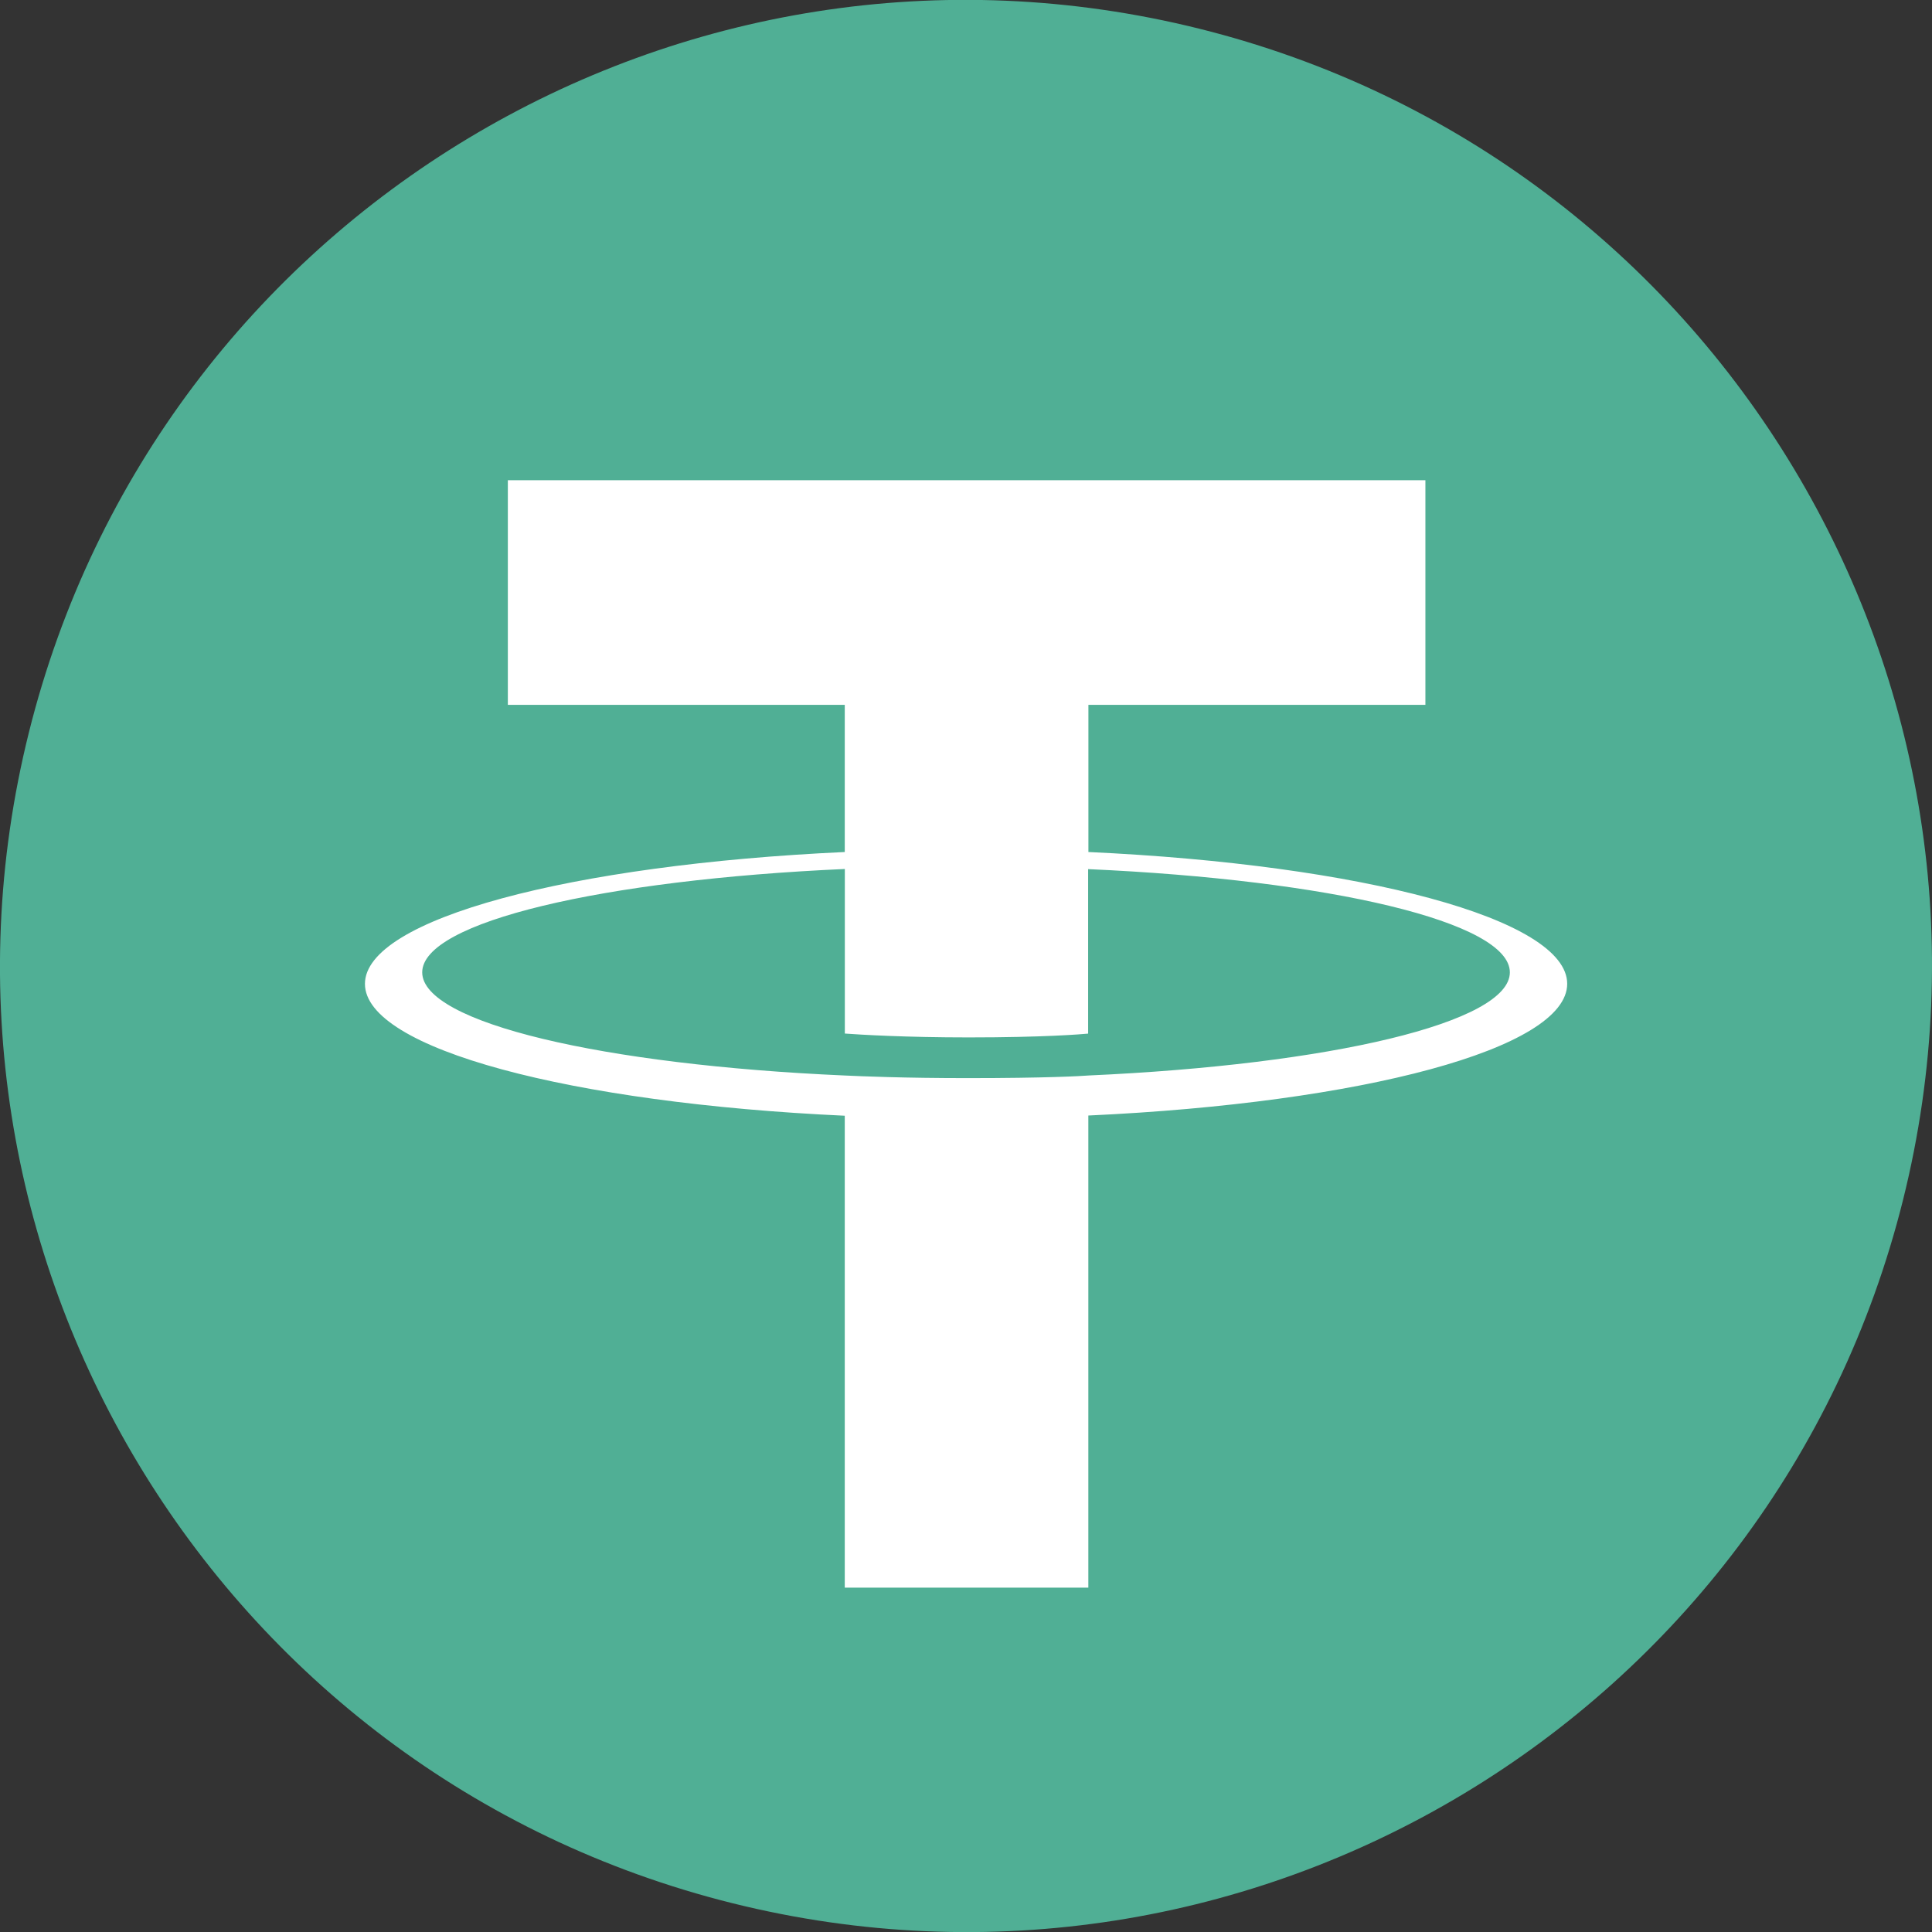
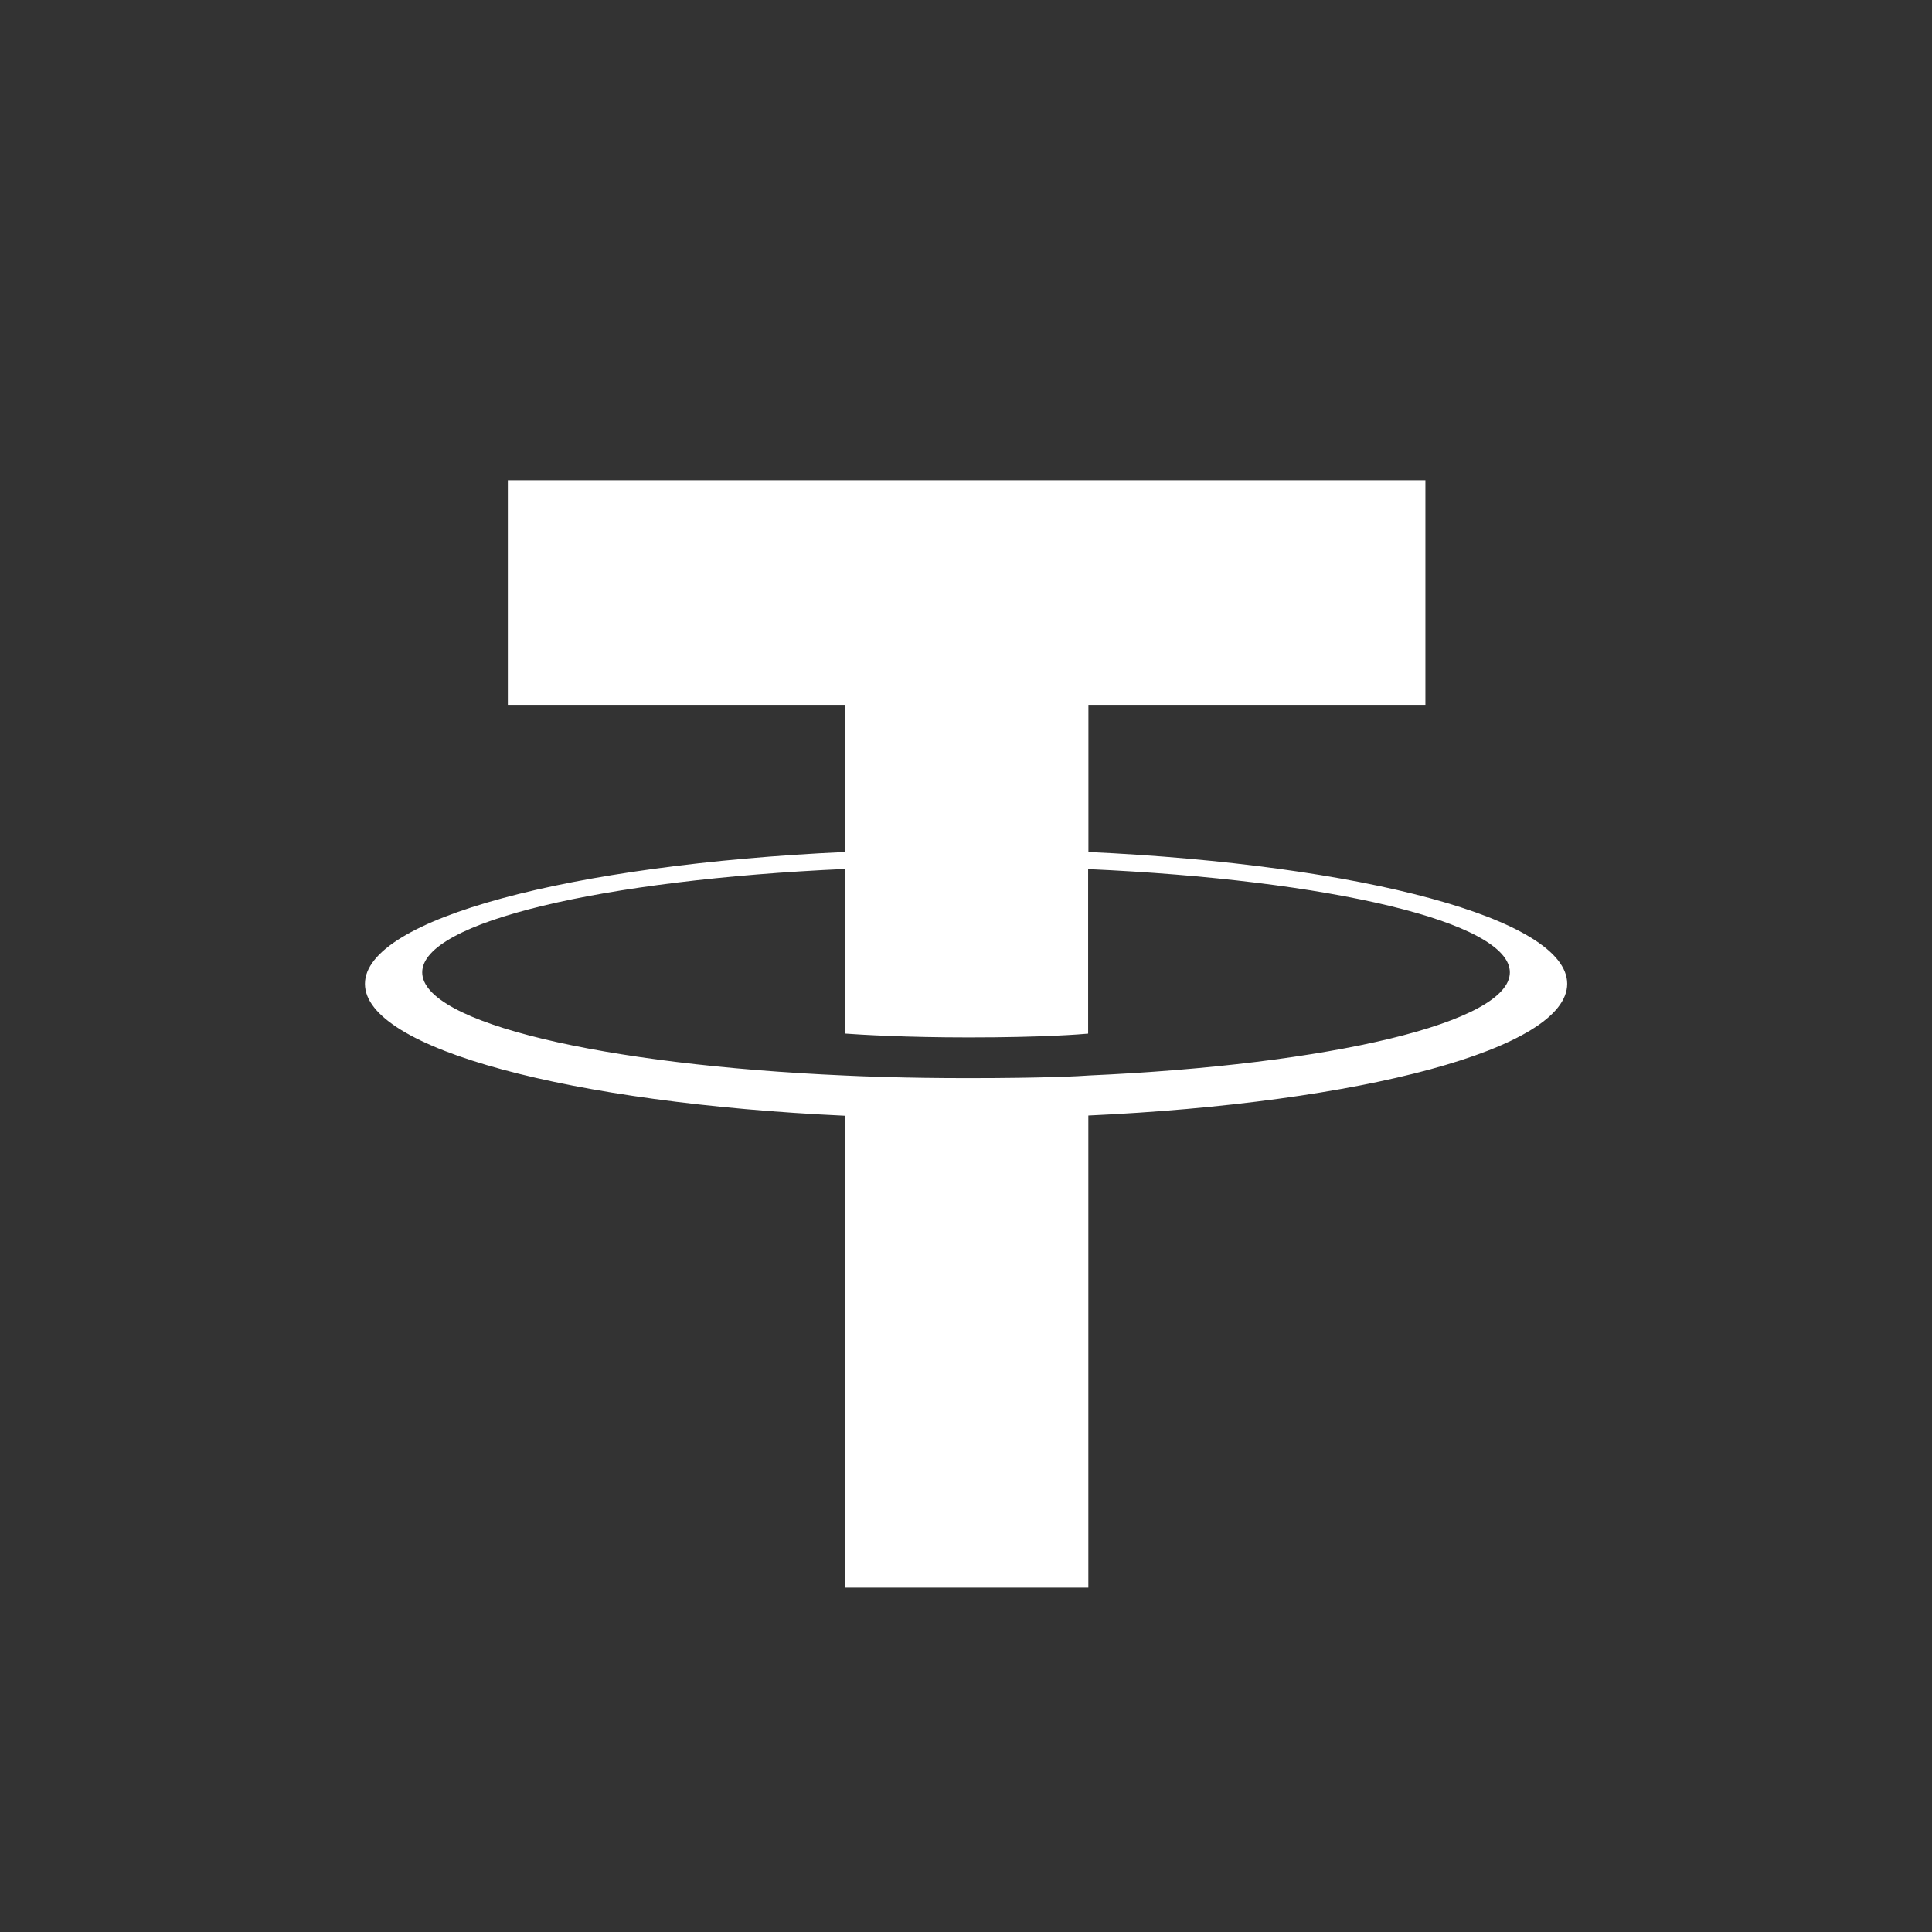
<svg xmlns="http://www.w3.org/2000/svg" width="28" height="28" viewBox="0 0 28 28" fill="none">
  <rect x="0" y="0" width="28" height="28" fill="#333333" stroke="none" />
-   <path d="M27.581 17.387C25.711 24.888 18.114 29.453 10.612 27.582C3.113 25.712 -1.452 18.115 0.419 10.614C2.289 3.113 9.886 -1.453 17.385 0.417C24.887 2.287 29.451 9.886 27.581 17.387L27.581 17.387H27.581Z" fill="#50AF95" />
  <path fill-rule="evenodd" clip-rule="evenodd" d="M15.774 15.587C15.675 15.595 15.163 15.625 14.022 15.625C13.114 15.625 12.47 15.598 12.244 15.587C8.737 15.433 6.119 14.823 6.119 14.092C6.119 13.361 8.737 12.751 12.244 12.594V14.979C12.473 14.996 13.13 15.035 14.038 15.035C15.127 15.035 15.672 14.989 15.77 14.98V12.596C19.27 12.752 21.882 13.362 21.882 14.092C21.882 14.821 19.271 15.431 15.77 15.587L15.774 15.587ZM15.774 12.349V10.215H20.658V6.96H7.36V10.215H12.243V12.348C8.274 12.531 5.289 13.317 5.289 14.259C5.289 15.201 8.274 15.987 12.243 16.17V23.009H15.773V16.167C19.733 15.985 22.713 15.2 22.713 14.258C22.713 13.317 19.735 12.531 15.773 12.348L15.774 12.349Z" fill="white" />
</svg>